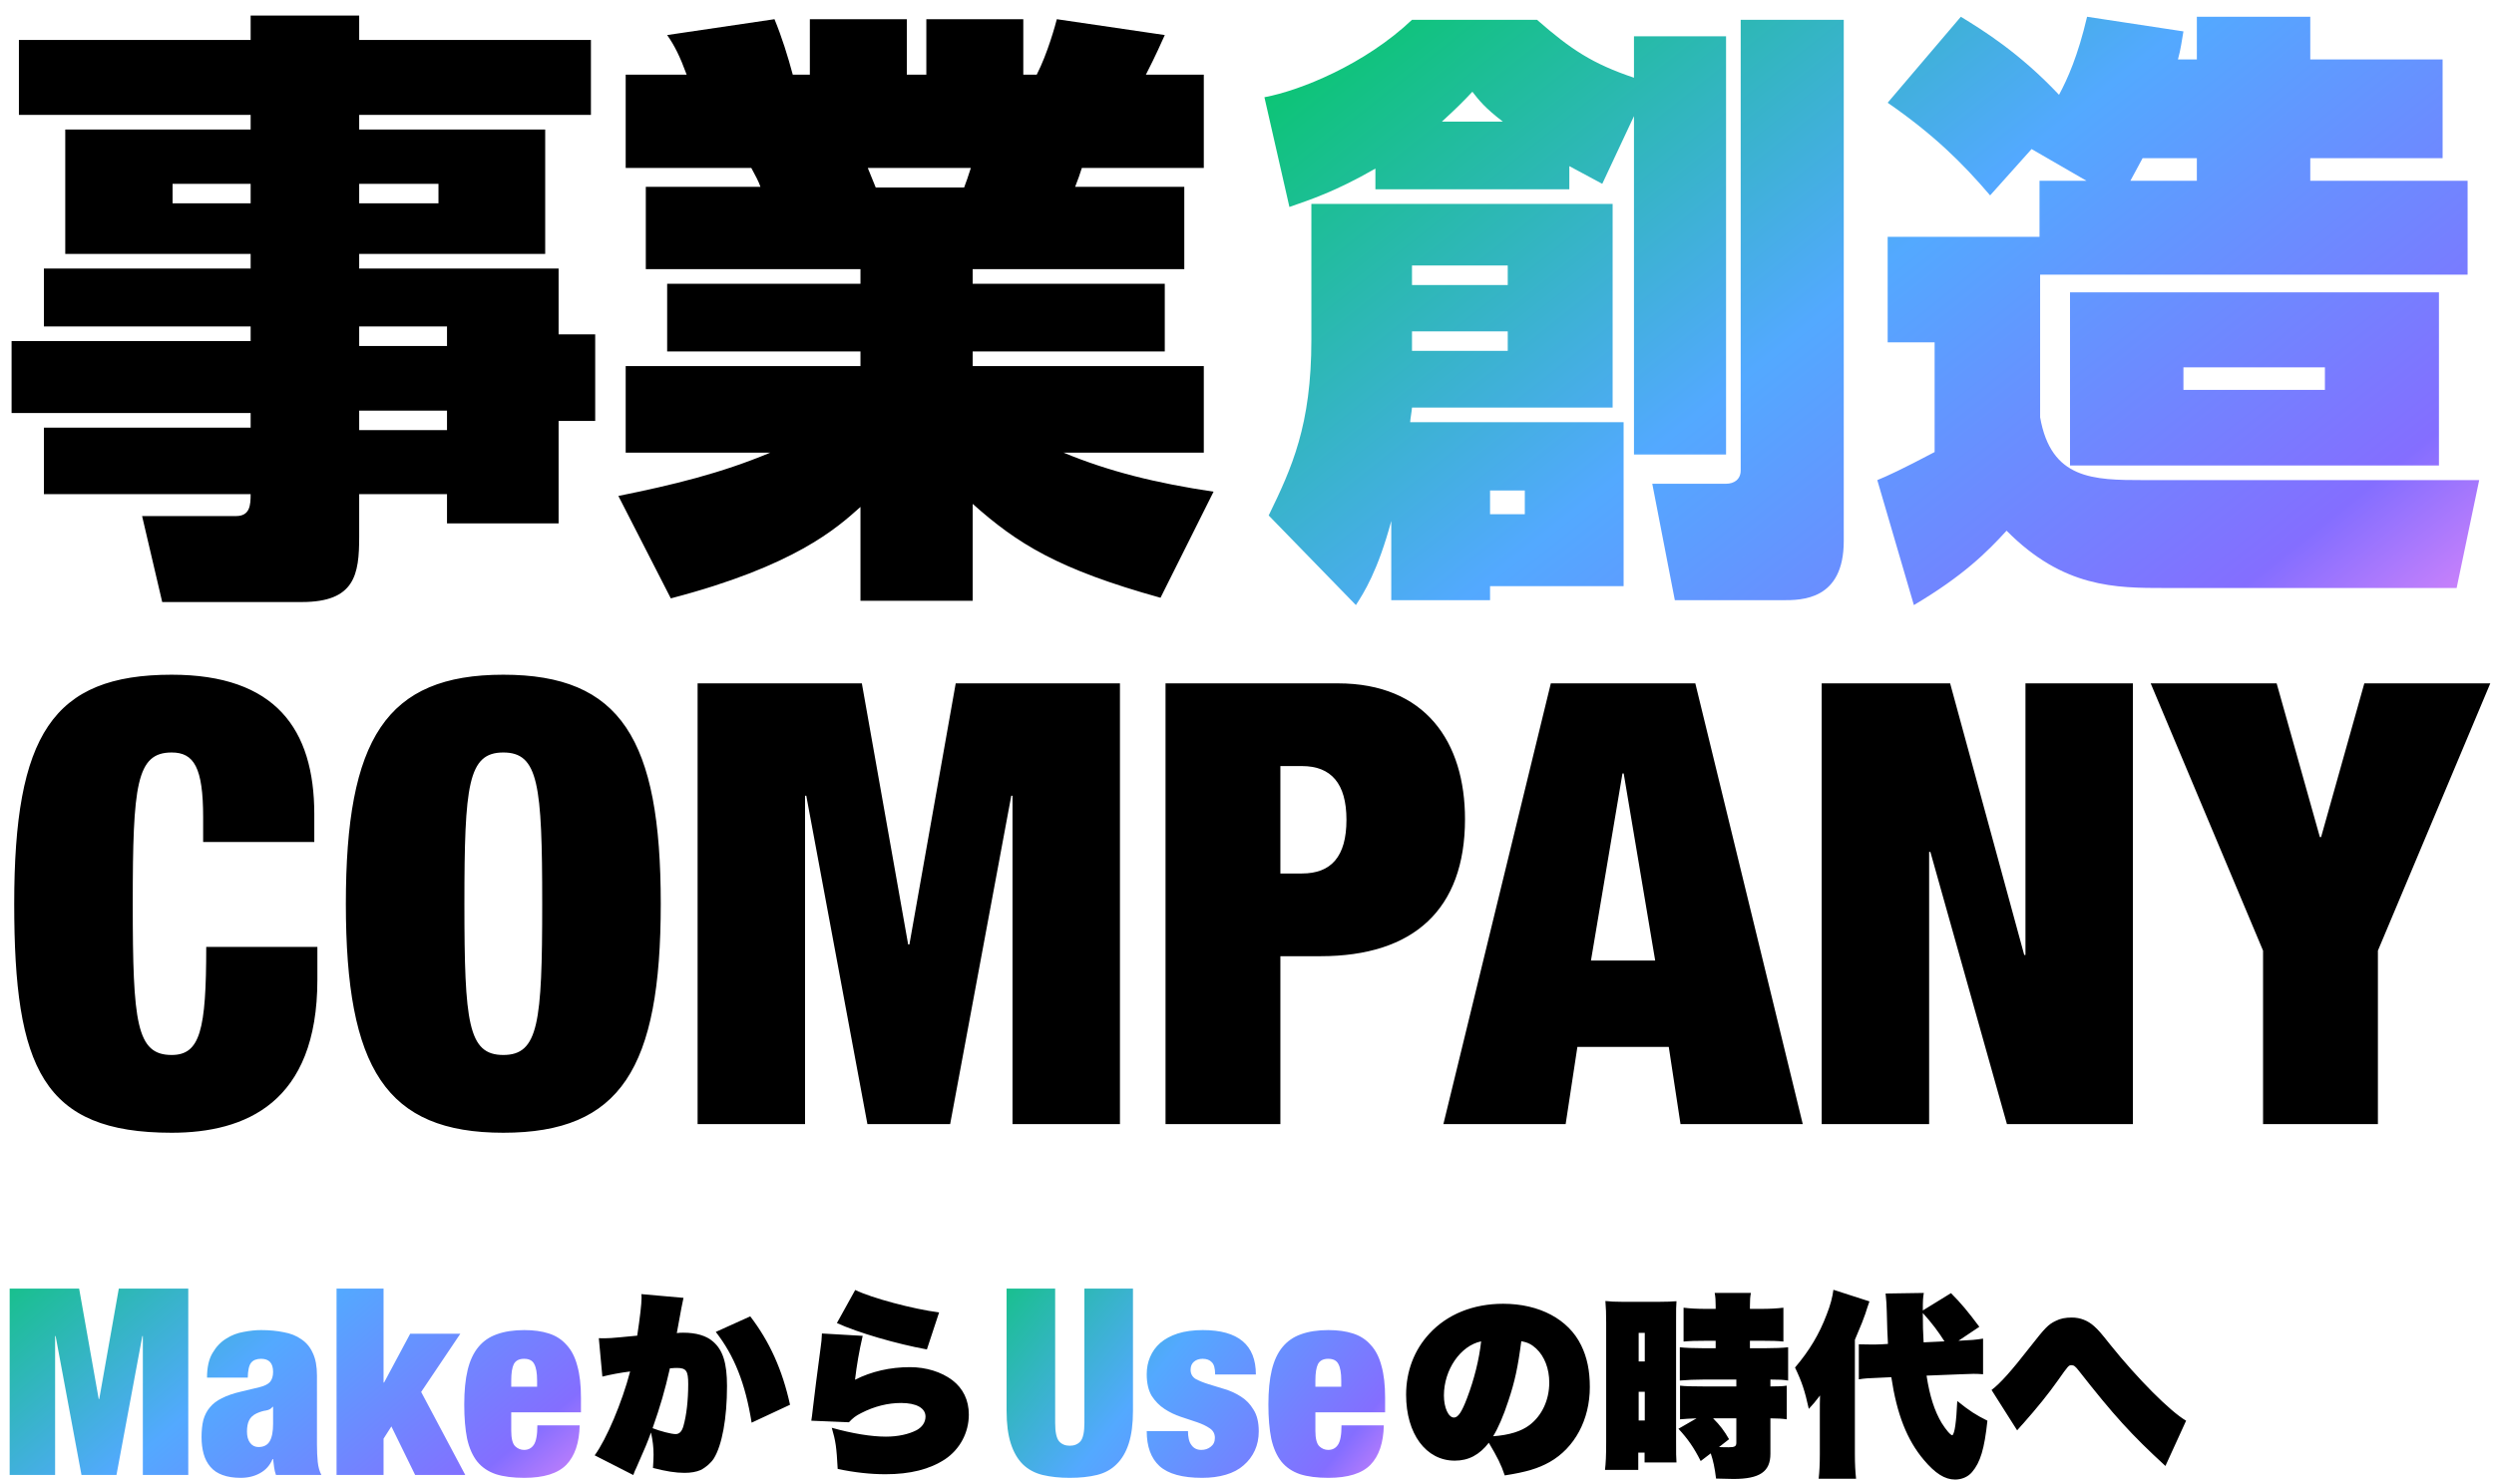
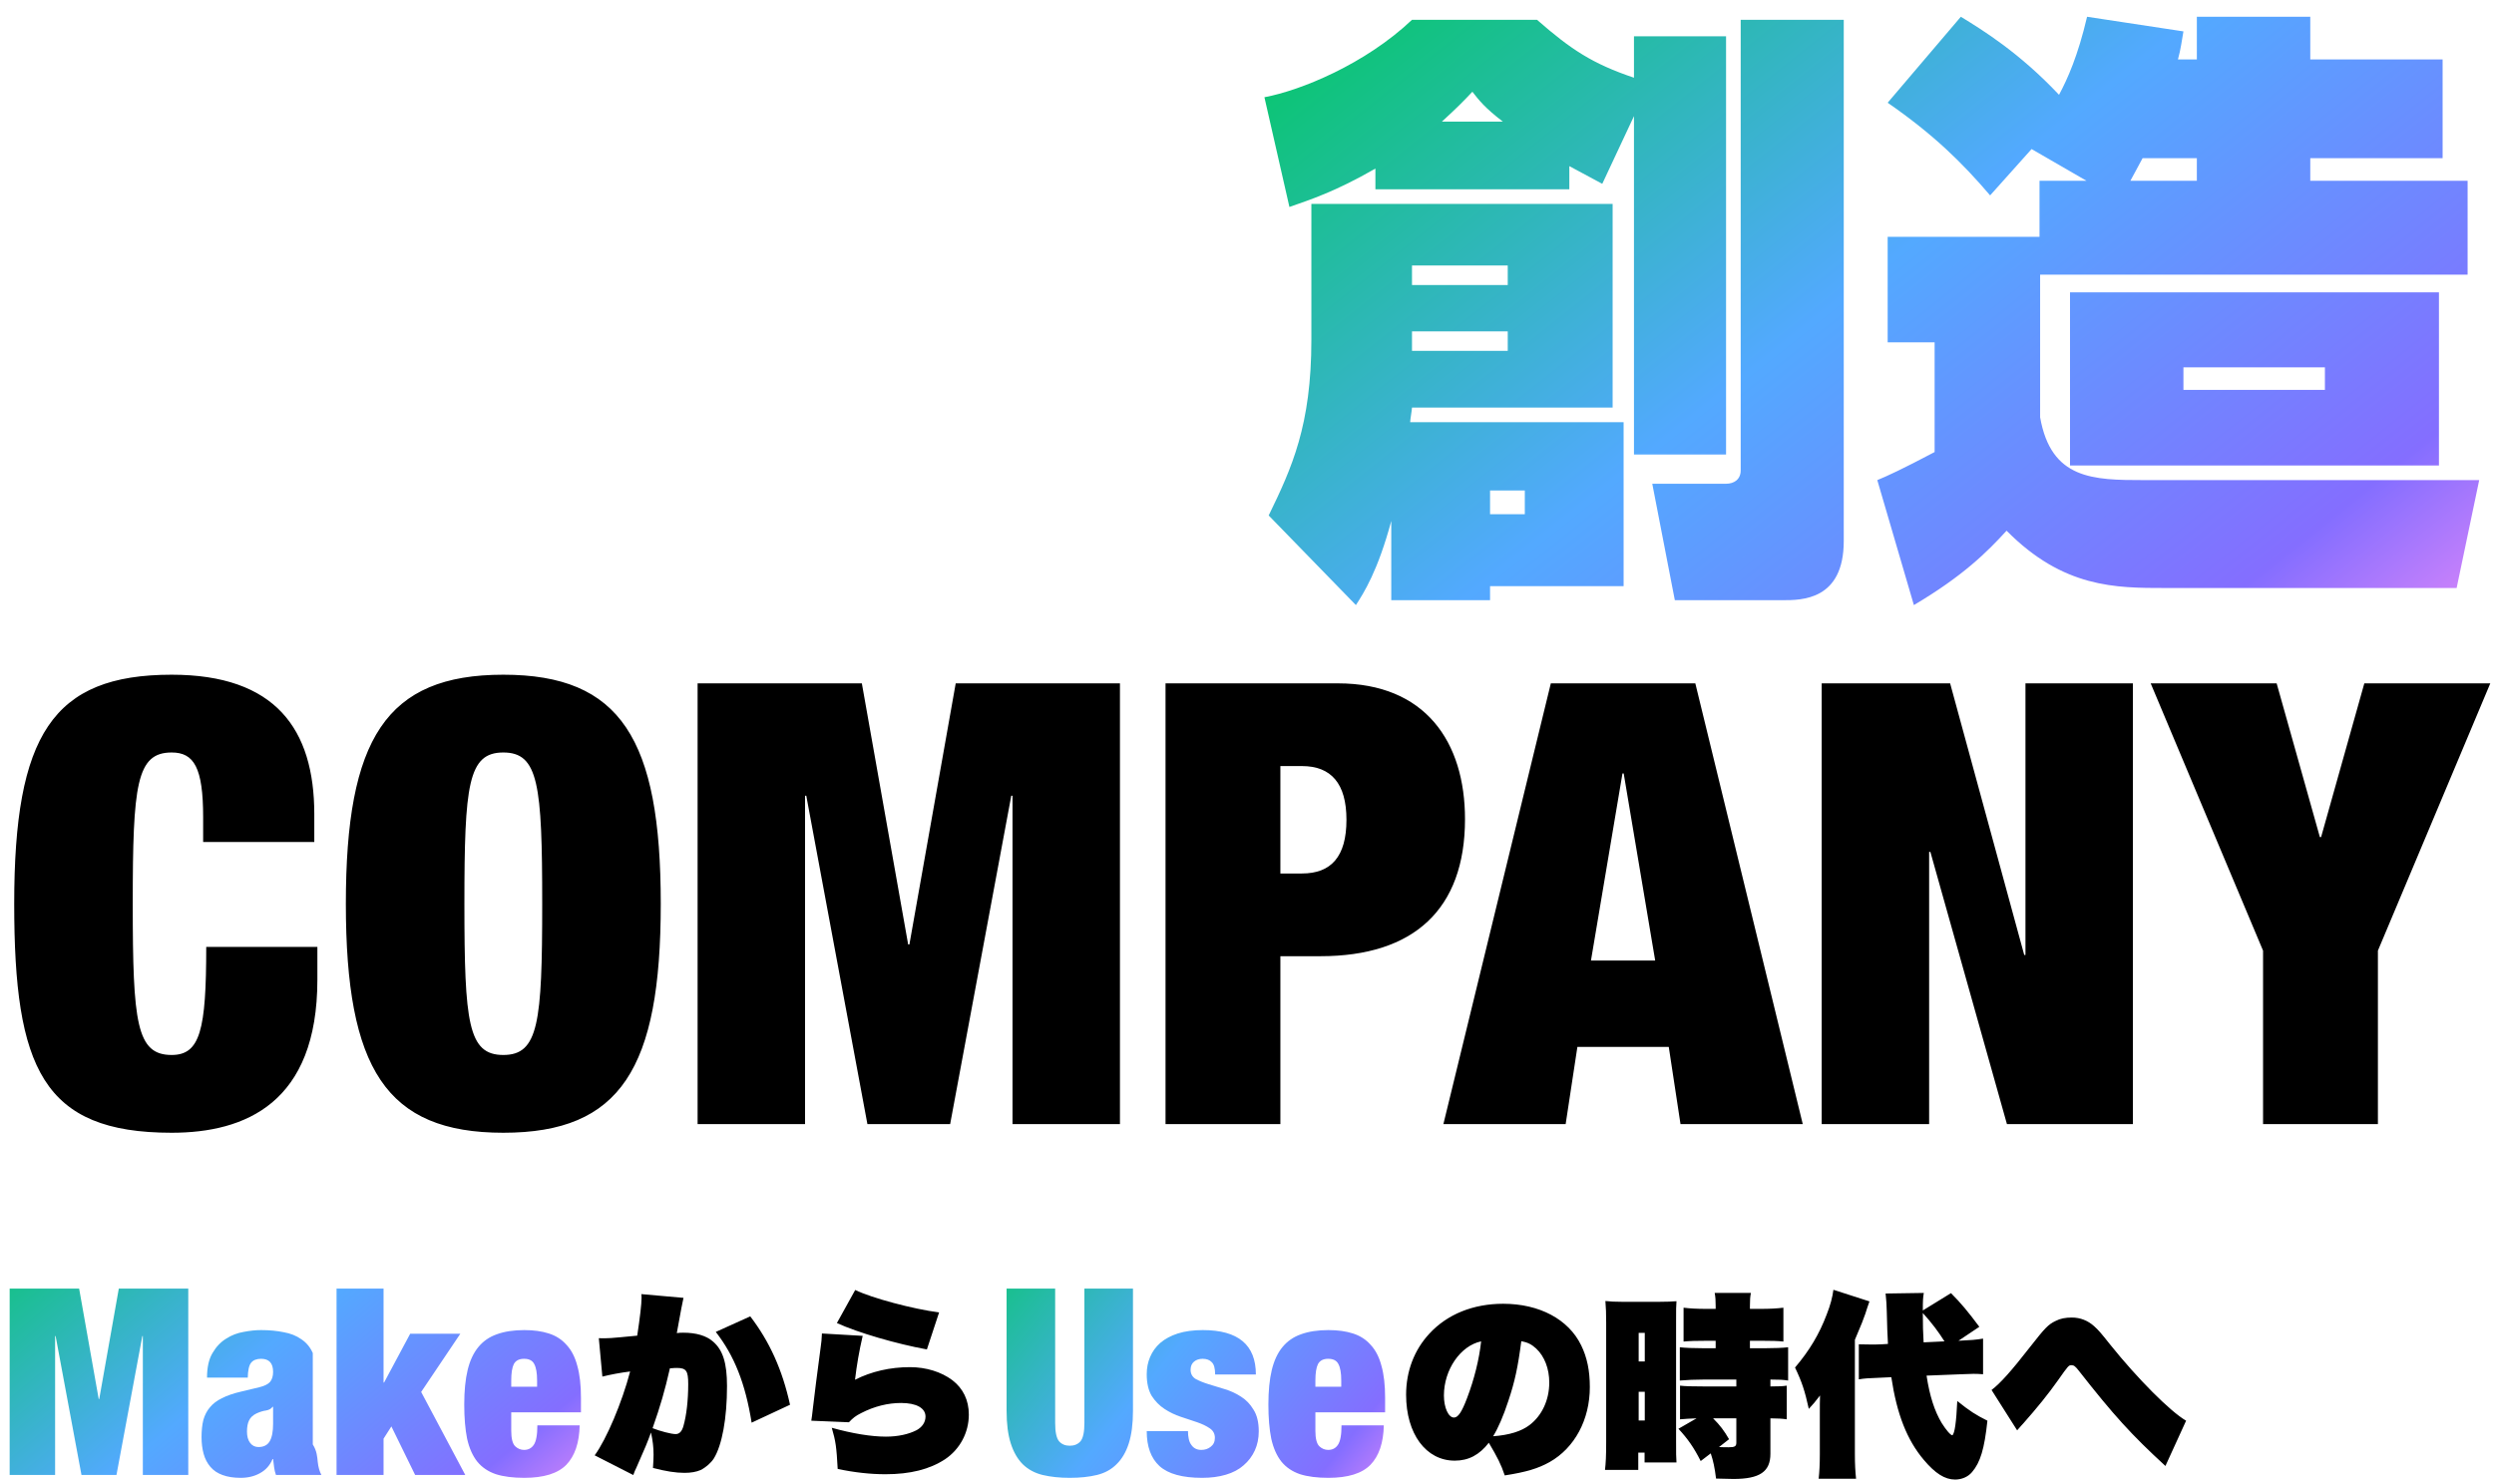
<svg xmlns="http://www.w3.org/2000/svg" width="341" height="203" viewBox="0 0 341 203" fill="none">
-   <path d="M80.796 5.461V15.717H49.111V17.718H74.543V34.728H49.111V36.729H76.377V45.734H81.38V57.574H76.377V71.582H61.118V67.58H49.111V73.416C49.111 78.586 48.528 82.338 41.274 82.338H22.179L19.428 70.581H32.268C34.186 70.581 34.27 69.081 34.27 67.58H6.003V58.491H34.27V56.49H1.584V46.651H34.27V44.65H6.003V36.729H34.27V34.728H8.922V17.718H34.27V15.717H2.585V5.461H34.27V2.126H49.111V5.461H80.796ZM34.27 25.139H23.597V27.807H34.27V25.139ZM59.951 25.139H49.111V27.807H59.951V25.139ZM61.118 44.65H49.111V47.318H61.118V44.65ZM61.118 56.157H49.111V58.825H61.118V56.157ZM91.719 81.838L84.548 67.83C91.969 66.329 98.556 64.745 105.31 61.91H85.549V50.07H117.65V48.069H91.219V38.813H117.65V36.812H88.3V25.556H103.976C103.726 24.805 103.309 24.055 102.725 22.971H85.549V10.214H93.887C92.97 7.712 92.219 6.211 91.219 4.794L105.894 2.626C106.894 5.044 107.728 7.712 108.395 10.214H110.73V2.626H123.987V10.214H126.656V2.626H139.913V10.214H141.748C143.248 7.295 144.332 3.293 144.499 2.626L159.258 4.794C158.757 5.878 158.09 7.462 156.673 10.214H164.594V22.971H147.918C147.584 24.055 147.501 24.222 147.001 25.556H161.926V36.812H132.993V38.813H159.258V48.069H132.993V50.07H164.594V61.91H145.416C151.67 64.495 158.09 66.079 165.928 67.246L158.674 81.754C144.583 77.835 139.079 74.334 132.993 68.914V82.171H117.65V69.331C114.399 72.249 108.645 77.419 91.719 81.838ZM132.742 22.971H118.651C118.818 23.388 119.568 25.222 119.735 25.639H131.825C132.159 24.722 132.326 24.305 132.742 22.971Z" fill="black" />
  <path d="M220.492 55.74H193.06C193.06 55.99 192.81 57.407 192.81 57.741H221.993V80.17H203.733V82.088H190.225V71.248C188.39 78.086 186.473 81.087 185.389 82.755L173.465 70.498C176.634 63.994 179.302 58.158 179.302 46.484V27.89H220.492V55.74ZM188.057 25.889V23.054C182.554 26.223 179.135 27.307 176.3 28.307L172.882 13.299C177.801 12.382 186.639 8.796 193.06 2.709H210.153C214.822 6.795 217.741 8.713 223.41 10.63V4.961H236.001V62.16H223.41V15.883L219.075 25.139C217.657 24.388 216.406 23.721 214.572 22.721V25.889H188.057ZM206.151 36.312H193.06V38.98H206.151V36.312ZM206.151 45.317H193.06V47.985H206.151V45.317ZM197.145 16.634H205.484C202.982 14.716 202.232 13.716 201.315 12.548C200.064 13.882 199.147 14.8 197.145 16.634ZM208.485 67.079H203.733V70.331H208.485V67.079ZM238.002 64.328V2.709H252.093V74C252.093 82.088 246.34 82.088 243.755 82.088H228.997L225.912 66.162H236.001C237.085 66.162 238.002 65.579 238.002 64.328ZM278.859 24.722H285.279L277.775 20.386L272.105 26.723C268.269 22.22 264.35 18.385 258.097 14.049L268.103 2.292C271.104 4.127 276.107 7.212 281.527 12.965C282.694 10.797 284.112 7.629 285.362 2.292L298.537 4.294C298.287 5.628 298.203 6.628 297.786 8.129H300.371V2.292H315.88V8.129H333.974V21.637H315.88V24.722H337.392V37.562H278.942V57.074C280.443 65.579 286.196 65.662 293.117 65.662H338.976L335.891 80.42H296.035C289.281 80.42 282.111 80.42 274.356 72.582C271.688 75.501 268.436 78.753 261.682 82.755L256.679 65.662C257.93 65.162 260.098 64.161 264.517 61.826V46.818H258.097V32.393H278.859V24.722ZM291.283 24.722H300.371V21.637H292.95C292.033 23.388 291.533 24.222 291.283 24.722ZM283.028 39.981H333.473V63.661H283.028V39.981ZM317.881 50.236H298.537V53.322H317.881V50.236Z" fill="url(#paint0_linear_436_35)" />
  <path d="M27.776 115.159V111.782C27.776 104.943 26.51 102.917 23.47 102.917C18.658 102.917 18.151 107.307 18.151 123.601C18.151 139.895 18.658 144.286 23.47 144.286C27.354 144.286 28.198 140.908 28.198 129.511H43.395V133.986C43.395 150.871 33.517 154.923 23.47 154.923C5.825 154.923 1.942 146.058 1.942 123.601C1.942 100.553 7.176 92.279 23.47 92.279C37.654 92.279 42.973 99.709 42.973 111.359V115.159H27.776ZM47.288 123.601C47.288 101.06 52.775 92.279 68.816 92.279C84.857 92.279 90.345 101.06 90.345 123.601C90.345 146.143 84.857 154.923 68.816 154.923C52.775 154.923 47.288 146.143 47.288 123.601ZM63.497 123.601C63.497 139.895 64.004 144.286 68.816 144.286C73.629 144.286 74.135 139.895 74.135 123.601C74.135 107.307 73.629 102.917 68.816 102.917C64.004 102.917 63.497 107.307 63.497 123.601ZM95.382 153.741V93.461H117.839L124.171 129.173H124.34L130.672 93.461H153.129V153.741H138.439V108.827H138.27L129.912 153.741H118.599L110.241 108.827H110.072V153.741H95.382ZM159.361 153.741V93.461H182.916C194.904 93.461 200.307 101.482 200.307 112.035C200.307 124.361 193.3 130.777 180.552 130.777H175.064V153.741H159.361ZM175.064 104.774V119.464H178.019C181.987 119.464 184.098 117.185 184.098 112.119C184.098 107.138 181.987 104.774 178.019 104.774H175.064ZM197.352 153.741L212.042 93.461H231.798L246.488 153.741H229.772L228.168 143.188H215.673L214.069 153.741H197.352ZM226.31 131.368L222.005 105.787H221.836L217.53 131.368H226.31ZM249.077 153.741V93.461H266.638L276.769 130.609H276.938V93.461H291.628V153.741H274.405L263.936 116.509H263.767V153.741H249.077ZM309.424 153.741V130.018L294.059 93.461H311.282L317.191 114.483H317.36L323.27 93.461H340.493L325.127 130.018V153.741H309.424Z" fill="black" />
-   <path d="M1.321 176.236H10.818L13.496 191.339H13.568L16.245 176.236H25.742V201.729H19.53V182.734H19.459L15.924 201.729H11.14L7.605 182.734H7.534V201.729H1.321V176.236ZM35.34 197.908C36.054 197.908 36.566 197.646 36.875 197.123C37.185 196.599 37.34 195.802 37.34 194.731V192.41H37.268C37.078 192.672 36.78 192.838 36.376 192.91C35.995 192.957 35.566 193.088 35.09 193.302C34.59 193.54 34.245 193.862 34.055 194.266C33.864 194.647 33.769 195.159 33.769 195.802C33.769 196.444 33.912 196.956 34.198 197.337C34.483 197.718 34.864 197.908 35.34 197.908ZM37.732 201.729C37.613 201.395 37.53 201.05 37.482 200.693C37.435 200.336 37.387 199.955 37.34 199.551H37.268C36.911 200.407 36.34 201.05 35.554 201.479C34.793 201.907 33.912 202.121 32.912 202.121C31.936 202.121 31.103 201.99 30.413 201.729C29.747 201.49 29.199 201.122 28.771 200.622C28.342 200.122 28.033 199.527 27.842 198.837C27.652 198.146 27.557 197.385 27.557 196.551C27.557 195.647 27.64 194.861 27.807 194.195C27.997 193.529 28.294 192.957 28.699 192.481C29.104 191.981 29.651 191.565 30.342 191.232C31.032 190.875 31.889 190.577 32.912 190.339L35.447 189.732C36.138 189.565 36.625 189.327 36.911 189.018C37.197 188.685 37.34 188.221 37.34 187.626C37.34 186.435 36.792 185.84 35.697 185.84C35.078 185.84 34.626 186.019 34.34 186.376C34.055 186.709 33.9 187.387 33.876 188.411H28.306C28.306 187.007 28.556 185.888 29.056 185.055C29.556 184.198 30.175 183.543 30.913 183.091C31.651 182.615 32.448 182.306 33.305 182.163C34.162 181.996 34.959 181.913 35.697 181.913C36.816 181.913 37.839 182.008 38.768 182.199C39.72 182.365 40.529 182.686 41.196 183.163C41.886 183.615 42.41 184.246 42.767 185.055C43.147 185.84 43.338 186.864 43.338 188.125V197.551C43.338 198.456 43.373 199.253 43.445 199.943C43.516 200.634 43.683 201.229 43.945 201.729H37.732ZM46.016 176.236H52.442V189.089H52.514L56.084 182.413H62.939L57.584 190.375L63.617 201.729H56.762L53.513 195.088L52.442 196.766V201.729H46.016V176.236ZM73.436 188.804C73.436 187.78 73.305 187.03 73.043 186.554C72.805 186.078 72.341 185.84 71.651 185.84C70.984 185.84 70.52 186.078 70.258 186.554C70.02 187.03 69.901 187.78 69.901 188.804V189.661H73.436V188.804ZM69.901 193.16V195.695C69.901 196.742 70.08 197.444 70.437 197.801C70.794 198.134 71.199 198.301 71.651 198.301C72.222 198.301 72.662 198.075 72.972 197.623C73.305 197.147 73.472 196.254 73.472 194.945H79.256C79.208 197.325 78.601 199.122 77.435 200.336C76.269 201.526 74.353 202.121 71.687 202.121C70.139 202.121 68.842 201.955 67.795 201.621C66.748 201.264 65.903 200.693 65.26 199.908C64.617 199.098 64.153 198.051 63.867 196.766C63.606 195.48 63.475 193.921 63.475 192.088C63.475 190.232 63.629 188.661 63.939 187.376C64.248 186.09 64.736 185.043 65.403 184.234C66.069 183.424 66.914 182.841 67.938 182.484C68.985 182.103 70.235 181.913 71.687 181.913C72.972 181.913 74.091 182.068 75.043 182.377C76.019 182.686 76.828 183.21 77.471 183.948C78.137 184.662 78.625 185.614 78.934 186.804C79.268 187.971 79.434 189.434 79.434 191.196V193.16H69.901Z" fill="url(#paint1_linear_436_35)" />
+   <path d="M1.321 176.236H10.818L13.496 191.339H13.568L16.245 176.236H25.742V201.729H19.53V182.734H19.459L15.924 201.729H11.14L7.605 182.734H7.534V201.729H1.321V176.236ZM35.34 197.908C36.054 197.908 36.566 197.646 36.875 197.123C37.185 196.599 37.34 195.802 37.34 194.731V192.41H37.268C37.078 192.672 36.78 192.838 36.376 192.91C35.995 192.957 35.566 193.088 35.09 193.302C34.59 193.54 34.245 193.862 34.055 194.266C33.864 194.647 33.769 195.159 33.769 195.802C33.769 196.444 33.912 196.956 34.198 197.337C34.483 197.718 34.864 197.908 35.34 197.908ZM37.732 201.729C37.613 201.395 37.53 201.05 37.482 200.693C37.435 200.336 37.387 199.955 37.34 199.551H37.268C36.911 200.407 36.34 201.05 35.554 201.479C34.793 201.907 33.912 202.121 32.912 202.121C31.936 202.121 31.103 201.99 30.413 201.729C29.747 201.49 29.199 201.122 28.771 200.622C28.342 200.122 28.033 199.527 27.842 198.837C27.652 198.146 27.557 197.385 27.557 196.551C27.557 195.647 27.64 194.861 27.807 194.195C27.997 193.529 28.294 192.957 28.699 192.481C29.104 191.981 29.651 191.565 30.342 191.232C31.032 190.875 31.889 190.577 32.912 190.339L35.447 189.732C36.138 189.565 36.625 189.327 36.911 189.018C37.197 188.685 37.34 188.221 37.34 187.626C37.34 186.435 36.792 185.84 35.697 185.84C35.078 185.84 34.626 186.019 34.34 186.376C34.055 186.709 33.9 187.387 33.876 188.411H28.306C28.306 187.007 28.556 185.888 29.056 185.055C29.556 184.198 30.175 183.543 30.913 183.091C31.651 182.615 32.448 182.306 33.305 182.163C34.162 181.996 34.959 181.913 35.697 181.913C36.816 181.913 37.839 182.008 38.768 182.199C39.72 182.365 40.529 182.686 41.196 183.163C41.886 183.615 42.41 184.246 42.767 185.055V197.551C43.338 198.456 43.373 199.253 43.445 199.943C43.516 200.634 43.683 201.229 43.945 201.729H37.732ZM46.016 176.236H52.442V189.089H52.514L56.084 182.413H62.939L57.584 190.375L63.617 201.729H56.762L53.513 195.088L52.442 196.766V201.729H46.016V176.236ZM73.436 188.804C73.436 187.78 73.305 187.03 73.043 186.554C72.805 186.078 72.341 185.84 71.651 185.84C70.984 185.84 70.52 186.078 70.258 186.554C70.02 187.03 69.901 187.78 69.901 188.804V189.661H73.436V188.804ZM69.901 193.16V195.695C69.901 196.742 70.08 197.444 70.437 197.801C70.794 198.134 71.199 198.301 71.651 198.301C72.222 198.301 72.662 198.075 72.972 197.623C73.305 197.147 73.472 196.254 73.472 194.945H79.256C79.208 197.325 78.601 199.122 77.435 200.336C76.269 201.526 74.353 202.121 71.687 202.121C70.139 202.121 68.842 201.955 67.795 201.621C66.748 201.264 65.903 200.693 65.26 199.908C64.617 199.098 64.153 198.051 63.867 196.766C63.606 195.48 63.475 193.921 63.475 192.088C63.475 190.232 63.629 188.661 63.939 187.376C64.248 186.09 64.736 185.043 65.403 184.234C66.069 183.424 66.914 182.841 67.938 182.484C68.985 182.103 70.235 181.913 71.687 181.913C72.972 181.913 74.091 182.068 75.043 182.377C76.019 182.686 76.828 183.21 77.471 183.948C78.137 184.662 78.625 185.614 78.934 186.804C79.268 187.971 79.434 189.434 79.434 191.196V193.16H69.901Z" fill="url(#paint1_linear_436_35)" />
  <path d="M82.36 188.274L81.876 183.024C83.222 183.051 83.222 183.051 87.126 182.674C87.503 180.197 87.718 178.339 87.718 177.532C87.718 177.424 87.718 177.236 87.691 176.993L93.453 177.505C93.372 177.774 93.076 179.363 92.538 182.324C92.915 182.27 93.13 182.27 93.426 182.27C95.176 182.27 96.576 182.674 97.492 183.482C98.838 184.64 99.403 186.417 99.403 189.567C99.403 193.982 98.73 197.644 97.6 199.475C97.196 200.094 96.496 200.713 95.769 201.063C95.203 201.306 94.476 201.44 93.588 201.44C92.376 201.44 91.03 201.225 89.28 200.767C89.334 199.852 89.361 199.502 89.361 198.963C89.361 197.94 89.253 197.052 89.011 195.921C88.472 197.375 88.257 197.913 87.018 200.713C86.857 201.037 86.749 201.279 86.588 201.737L81.31 199.044C82.926 196.836 85.053 191.802 86.157 187.574C84.838 187.736 83.437 188.005 82.36 188.274ZM89.226 195.329C90.249 195.733 91.784 196.136 92.376 196.136C92.888 196.136 93.238 195.786 93.453 195.006C93.857 193.579 94.099 191.532 94.099 189.298C94.099 187.467 93.83 187.09 92.511 187.09C92.376 187.09 92.242 187.09 91.595 187.144C90.895 190.213 90.303 192.259 89.226 195.329ZM97.869 182.163L102.581 180.036C105.219 183.482 106.969 187.332 108.019 192.125L102.769 194.575C101.907 189.19 100.4 185.421 97.869 182.163ZM114.427 180.951L116.931 176.428C119.193 177.532 124.847 179.039 128.401 179.497L126.732 184.559C122.585 183.805 117.308 182.27 114.427 180.951ZM112.381 182.378L117.954 182.701C117.47 184.774 117.147 186.659 116.904 188.705C119.139 187.574 121.697 186.982 124.416 186.982C126.624 186.982 128.697 187.628 130.205 188.759C131.686 189.89 132.466 191.505 132.466 193.471C132.466 195.921 131.255 198.21 129.209 199.583C127.108 200.956 124.47 201.629 121.051 201.629C119.031 201.629 116.797 201.387 114.535 200.902C114.373 197.886 114.266 197.133 113.727 195.275C116.527 196.056 119.112 196.486 121.131 196.486C122.774 196.486 124.228 196.163 125.331 195.598C126.112 195.167 126.543 194.494 126.543 193.74C126.543 192.582 125.305 191.882 123.204 191.882C121.401 191.882 119.543 192.34 117.766 193.255C116.958 193.659 116.635 193.929 116.07 194.521L110.927 194.306C111.008 193.767 111.035 193.632 111.142 192.636C111.331 190.967 111.762 187.601 112.219 184.182C112.3 183.617 112.354 183.159 112.381 182.378Z" fill="black" />
  <path d="M144.27 176.236V194.623C144.27 195.861 144.449 196.694 144.806 197.123C145.163 197.527 145.651 197.73 146.269 197.73C146.888 197.73 147.376 197.527 147.733 197.123C148.09 196.694 148.269 195.861 148.269 194.623V176.236H154.91V192.945C154.91 194.731 154.719 196.218 154.338 197.408C153.958 198.598 153.398 199.551 152.66 200.265C151.946 200.979 151.054 201.467 149.983 201.729C148.912 201.99 147.674 202.121 146.269 202.121C144.889 202.121 143.651 201.99 142.556 201.729C141.485 201.467 140.581 200.979 139.843 200.265C139.129 199.551 138.581 198.598 138.2 197.408C137.82 196.218 137.629 194.731 137.629 192.945V176.236H144.27ZM162.431 195.73C162.431 196.111 162.467 196.468 162.538 196.801C162.61 197.135 162.729 197.408 162.895 197.623C163.205 198.075 163.657 198.301 164.252 198.301C164.752 198.301 165.18 198.158 165.537 197.873C165.918 197.587 166.109 197.182 166.109 196.659C166.109 196.087 165.871 195.647 165.395 195.338C164.942 195.028 164.371 194.754 163.681 194.516C162.991 194.278 162.241 194.028 161.432 193.767C160.646 193.505 159.908 193.148 159.218 192.695C158.528 192.243 157.944 191.648 157.468 190.91C157.016 190.149 156.79 189.161 156.79 187.947C156.79 187.09 156.945 186.304 157.254 185.59C157.564 184.853 158.028 184.21 158.647 183.662C159.289 183.115 160.087 182.686 161.039 182.377C162.015 182.068 163.157 181.913 164.466 181.913C169.298 181.913 171.714 183.936 171.714 187.983H166.144C166.144 187.149 165.99 186.59 165.68 186.304C165.395 185.995 164.978 185.84 164.431 185.84C163.955 185.84 163.562 185.971 163.252 186.233C162.943 186.495 162.788 186.864 162.788 187.34C162.788 187.887 163.014 188.304 163.467 188.59C163.943 188.851 164.526 189.089 165.216 189.304C165.906 189.518 166.644 189.744 167.43 189.982C168.239 190.22 168.989 190.565 169.679 191.017C170.369 191.446 170.941 192.041 171.393 192.803C171.869 193.54 172.107 194.528 172.107 195.766C172.107 196.718 171.928 197.587 171.571 198.372C171.214 199.158 170.703 199.836 170.036 200.407C169.394 200.979 168.584 201.407 167.608 201.693C166.656 201.978 165.573 202.121 164.359 202.121C161.67 202.121 159.73 201.586 158.54 200.515C157.373 199.443 156.79 197.849 156.79 195.73H162.431ZM183.386 188.804C183.386 187.78 183.255 187.03 182.993 186.554C182.755 186.078 182.291 185.84 181.6 185.84C180.934 185.84 180.47 186.078 180.208 186.554C179.97 187.03 179.851 187.78 179.851 188.804V189.661H183.386V188.804ZM179.851 193.16V195.695C179.851 196.742 180.029 197.444 180.386 197.801C180.743 198.134 181.148 198.301 181.6 198.301C182.172 198.301 182.612 198.075 182.921 197.623C183.255 197.147 183.421 196.254 183.421 194.945H189.205C189.158 197.325 188.551 199.122 187.384 200.336C186.218 201.526 184.302 202.121 181.636 202.121C180.089 202.121 178.792 201.955 177.744 201.621C176.697 201.264 175.852 200.693 175.209 199.908C174.567 199.098 174.103 198.051 173.817 196.766C173.555 195.48 173.424 193.921 173.424 192.088C173.424 190.232 173.579 188.661 173.888 187.376C174.198 186.09 174.686 185.043 175.352 184.234C176.019 183.424 176.864 182.841 177.887 182.484C178.934 182.103 180.184 181.913 181.636 181.913C182.921 181.913 184.04 182.068 184.992 182.377C185.968 182.686 186.777 183.21 187.42 183.948C188.087 184.662 188.574 185.614 188.884 186.804C189.217 187.971 189.384 189.434 189.384 191.196V193.16H179.851Z" fill="url(#paint2_linear_436_35)" />
  <path d="M205.743 201.79C205.232 200.283 204.774 199.367 203.563 197.321C202.27 198.99 200.789 199.771 198.905 199.771C194.974 199.771 192.254 196.109 192.254 190.752C192.254 187.548 193.358 184.64 195.431 182.405C197.882 179.74 201.436 178.313 205.528 178.313C210.482 178.313 214.467 180.44 216.19 183.994C216.998 185.636 217.375 187.467 217.375 189.701C217.375 194.171 215.302 198.021 211.882 199.96C210.294 200.848 208.678 201.333 205.743 201.79ZM208.005 183.428C207.547 186.955 207.117 188.975 206.228 191.613C205.555 193.686 204.828 195.329 204.155 196.433C206.363 196.271 208.005 195.759 209.136 194.898C210.832 193.605 211.828 191.478 211.828 189.082C211.828 187.198 211.182 185.501 210.024 184.424C209.405 183.859 208.867 183.59 208.005 183.428ZM202.513 183.455C199.686 184.047 197.424 187.332 197.424 190.859C197.424 192.529 198.043 193.875 198.797 193.875C199.362 193.875 199.874 193.121 200.601 191.182C201.57 188.625 202.243 185.932 202.513 183.455ZM237.406 189.621V188.678H232.991C231.806 188.678 230.594 188.732 229.679 188.813V184.263C230.352 184.344 231.645 184.397 233.045 184.397H234.579V183.374H233.529C231.995 183.374 230.945 183.401 230.191 183.482V178.851C231.079 178.959 231.995 179.013 233.341 179.013H234.579V178.609C234.579 177.882 234.552 177.37 234.445 176.832H239.399C239.291 177.343 239.264 177.828 239.264 178.582V179.013H240.691C242.01 179.013 242.953 178.959 243.841 178.851V183.482C243.168 183.401 242.226 183.374 240.772 183.374H239.264V184.397H241.23C242.576 184.397 243.814 184.344 244.487 184.263V188.813C243.787 188.705 243.33 188.678 242.064 188.678V189.621C243.195 189.621 243.787 189.594 244.299 189.513V194.117C243.545 194.009 243.222 194.009 242.064 193.982V198.829C242.064 201.279 240.61 202.275 237.002 202.275C236.652 202.275 235.737 202.248 234.633 202.221C234.445 200.713 234.256 199.825 233.906 198.775L232.533 199.825C231.591 197.967 230.783 196.809 229.491 195.409L231.968 193.982C230.837 194.036 230.594 194.036 229.706 194.117V189.513C230.406 189.594 231.321 189.621 232.991 189.621H237.406ZM237.406 193.982H234.229C235.199 194.952 235.737 195.679 236.41 196.836L235.037 197.913C235.602 197.94 235.979 197.94 236.356 197.94C237.191 197.94 237.406 197.806 237.406 197.321V193.982ZM219.609 197.267V180.924C219.609 179.524 219.582 179.013 219.502 177.936C220.283 178.016 220.713 178.043 221.683 178.043H227.014C227.956 178.043 228.521 178.016 229.221 177.963C229.168 178.663 229.168 179.013 229.168 180.628V197.133C229.168 198.856 229.168 199.206 229.221 200.013H224.86V198.667H223.998V201.037H219.448C219.556 200.121 219.609 199.152 219.609 197.267ZM224.052 182.297V186.201H224.887V182.297H224.052ZM224.052 190.348V194.279H224.887V190.348H224.052ZM270.631 181.463L267.777 183.374C269.473 183.294 270.173 183.24 271.142 183.078V187.951C270.442 187.898 270.173 187.898 269.796 187.898C269.446 187.898 268.719 187.924 268.208 187.951L263.415 188.14C263.846 190.967 264.519 193.013 265.488 194.629C266.081 195.571 266.7 196.298 266.942 196.298C267.265 196.056 267.481 194.494 267.615 191.613C269.312 192.986 270.173 193.525 271.735 194.306C271.331 198.156 270.765 200.013 269.635 201.333C269.096 201.979 268.235 202.356 267.319 202.356C265.919 202.356 264.6 201.521 263.038 199.663C260.723 196.917 259.35 193.39 258.596 188.355L256.873 188.436C255.472 188.49 254.934 188.517 254.153 188.651V183.859C254.772 183.859 255.392 183.886 255.822 183.886C256.28 183.886 256.711 183.886 257.249 183.859L258.138 183.805C258.057 182.351 258.03 181.651 257.976 179.39C257.949 178.501 257.923 177.828 257.815 176.912L263.038 176.832C262.93 177.505 262.904 177.828 262.904 179.228L266.754 176.859C268.1 178.205 269.069 179.363 270.631 181.463ZM263.011 183.59L265.865 183.455C265.031 182.136 264.169 180.978 262.904 179.578C262.904 181.355 262.93 182.082 263.011 183.59ZM248.822 198.883V193.605C248.822 191.99 248.822 191.882 248.849 190.859C248.23 191.667 247.853 192.125 247.314 192.69C246.776 190.24 246.372 189.001 245.43 187.036C247.395 184.721 248.741 182.486 249.765 179.766C250.276 178.474 250.545 177.424 250.68 176.401L255.607 177.989C255.338 178.77 255.257 178.986 255.042 179.686C254.853 180.251 254.476 181.247 253.615 183.24V198.883C253.615 200.283 253.669 201.171 253.776 202.248H248.661C248.768 201.279 248.822 200.283 248.822 198.883ZM275.8 195.625L272.3 190.105C273.512 189.19 275.019 187.494 277.577 184.209C279.623 181.597 280.054 181.14 281.077 180.655C281.697 180.332 282.397 180.197 283.285 180.197C284.416 180.197 285.466 180.601 286.328 181.382C286.92 181.92 287.189 182.217 288.535 183.913C292.251 188.544 296.72 193.04 298.901 194.306L296.074 200.498C291.416 196.217 289.02 193.579 284.228 187.467C283.77 186.874 283.554 186.713 283.231 186.713C282.854 186.713 282.801 186.767 281.4 188.759C280.054 190.671 278.52 192.555 276.662 194.656C276.473 194.871 276.419 194.898 275.8 195.625Z" fill="black" />
  <defs>
    <linearGradient id="paint0_linear_436_35" x1="158.687" y1="25.49" x2="262.893" y2="156.201" gradientUnits="userSpaceOnUse">
      <stop stop-color="#0DC477" />
      <stop offset="0.419" stop-color="#53A9FF" />
      <stop offset="0.808" stop-color="#846EFF" />
      <stop offset="1" stop-color="#F88EF8" />
    </linearGradient>
    <linearGradient id="paint1_linear_436_35" x1="-6.72" y1="175.471" x2="45.814" y2="238.63" gradientUnits="userSpaceOnUse">
      <stop stop-color="#0DC477" />
      <stop offset="0.419" stop-color="#53A9FF" />
      <stop offset="0.808" stop-color="#846EFF" />
      <stop offset="1" stop-color="#F88EF8" />
    </linearGradient>
    <linearGradient id="paint2_linear_436_35" x1="131.827" y1="175.471" x2="184.064" y2="217.678" gradientUnits="userSpaceOnUse">
      <stop stop-color="#0DC477" />
      <stop offset="0.419" stop-color="#53A9FF" />
      <stop offset="0.808" stop-color="#846EFF" />
      <stop offset="1" stop-color="#F88EF8" />
    </linearGradient>
  </defs>
</svg>